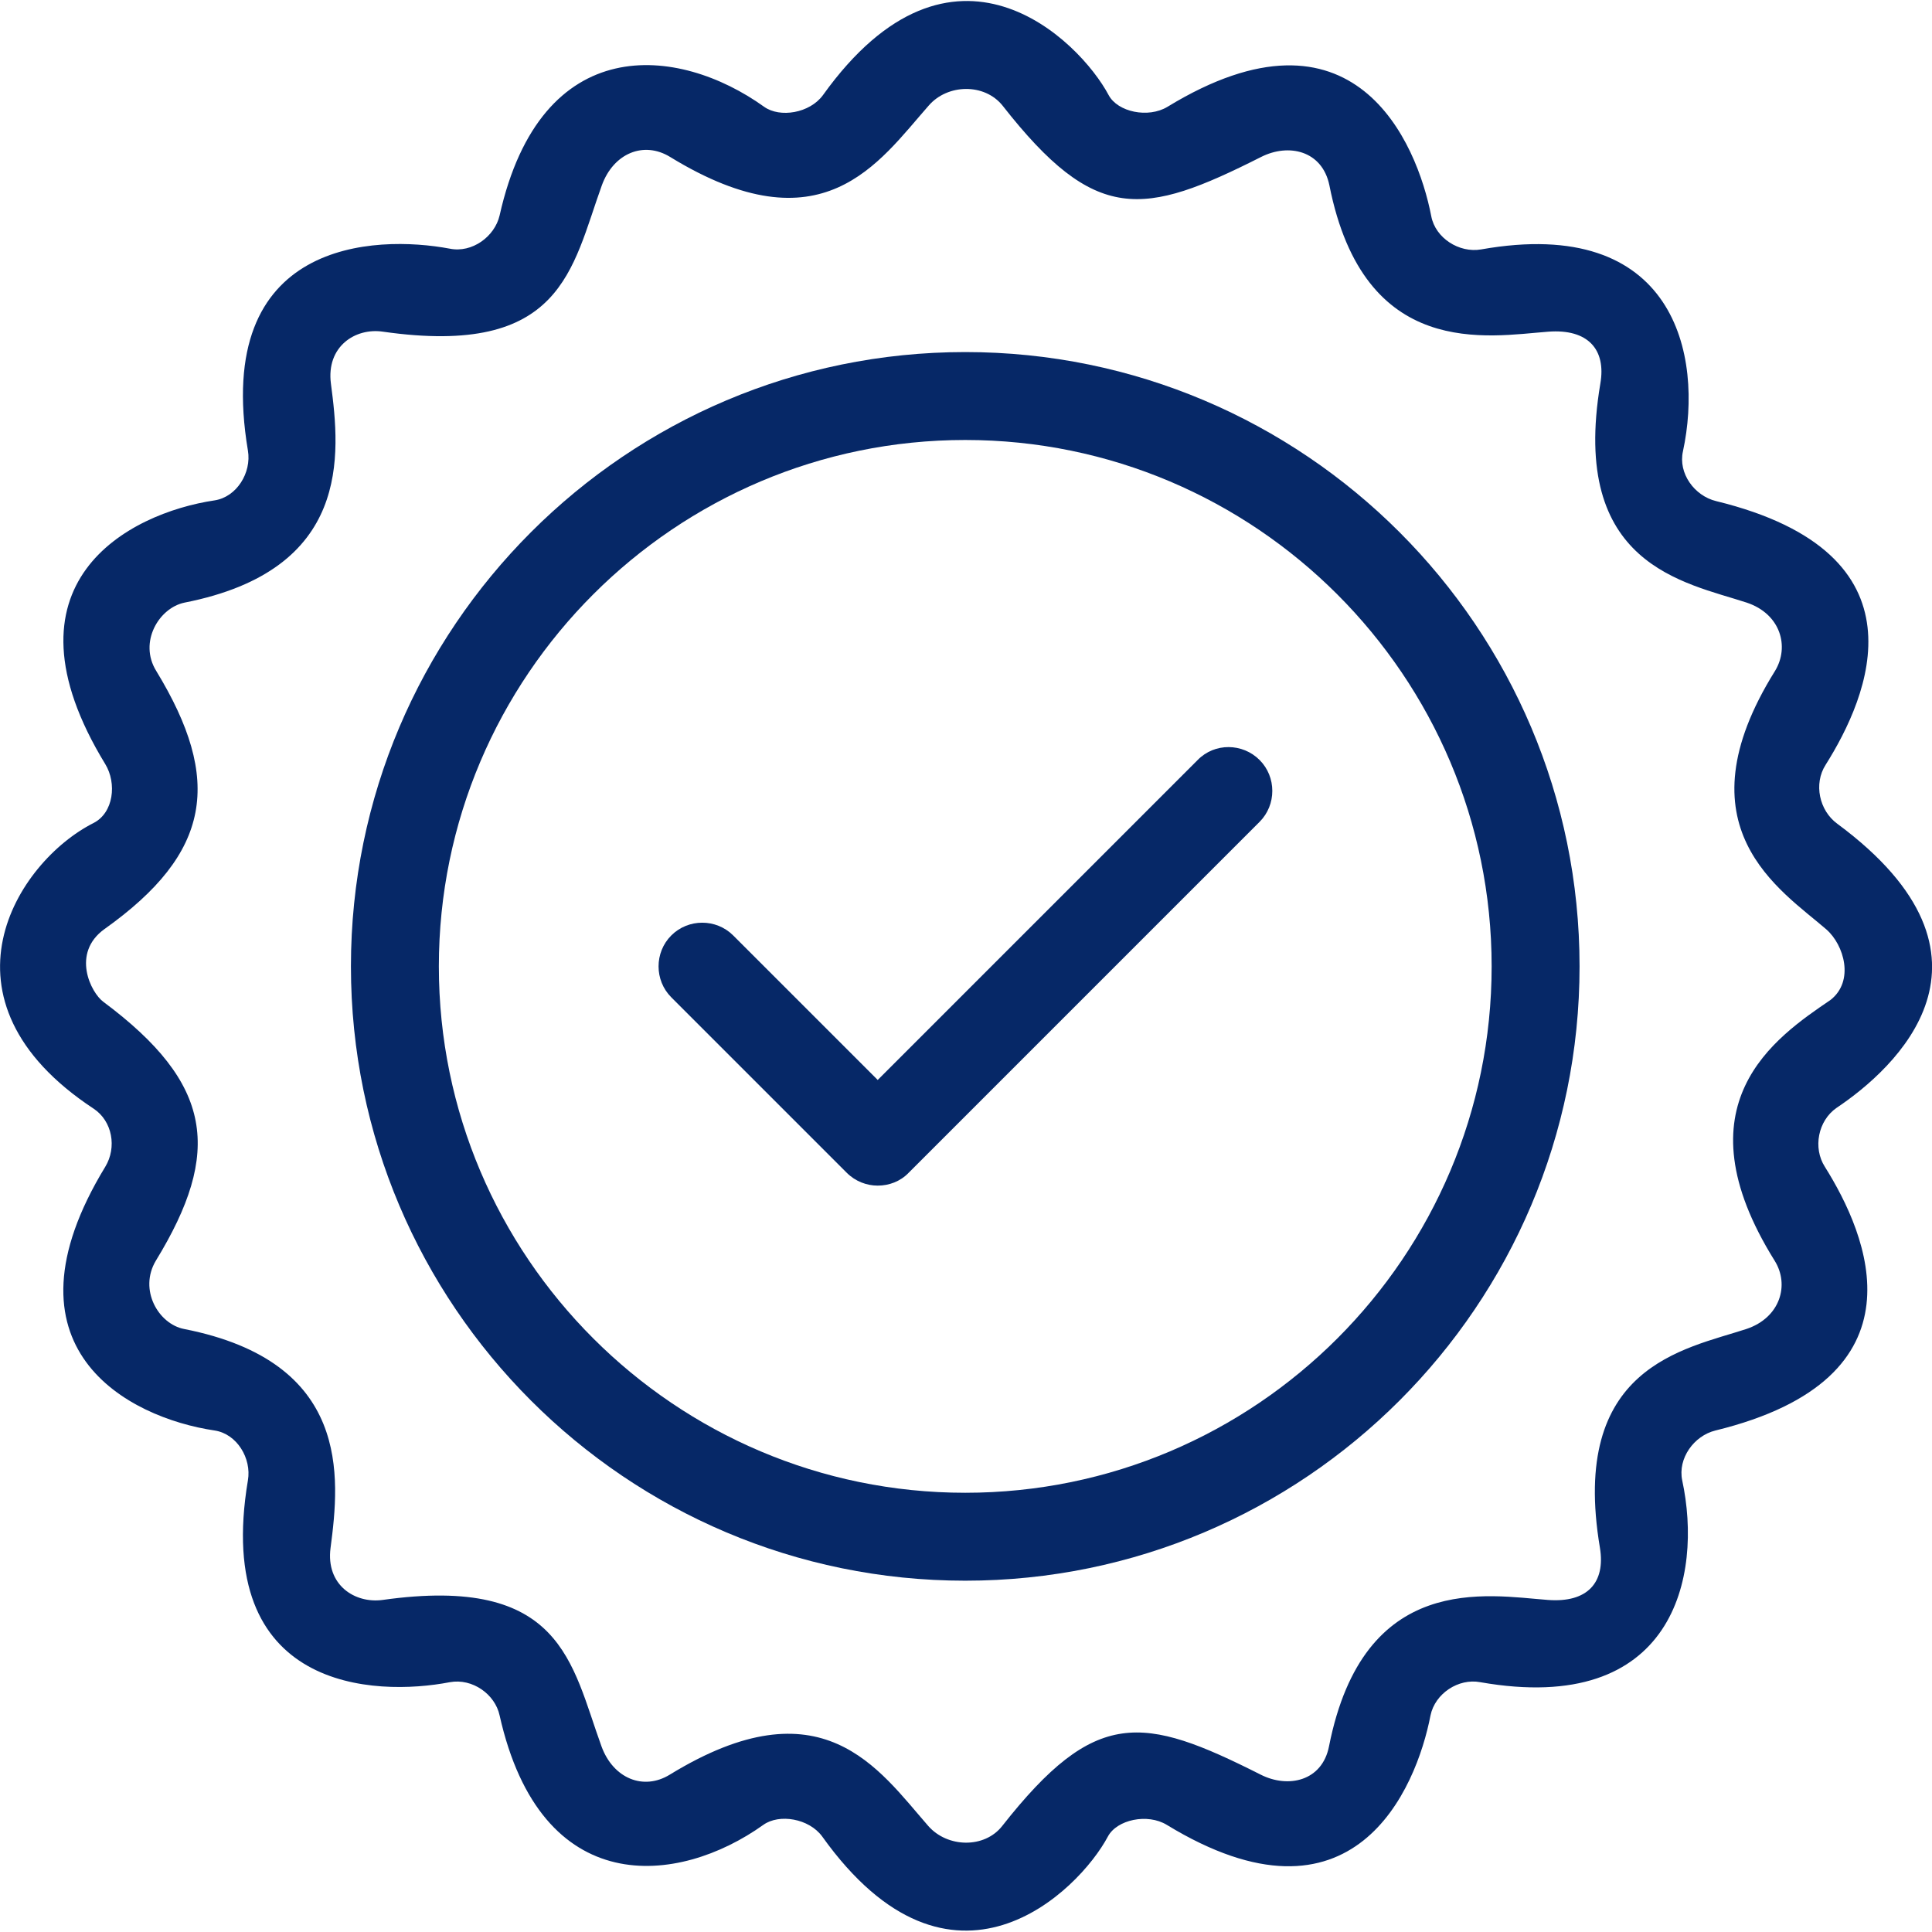
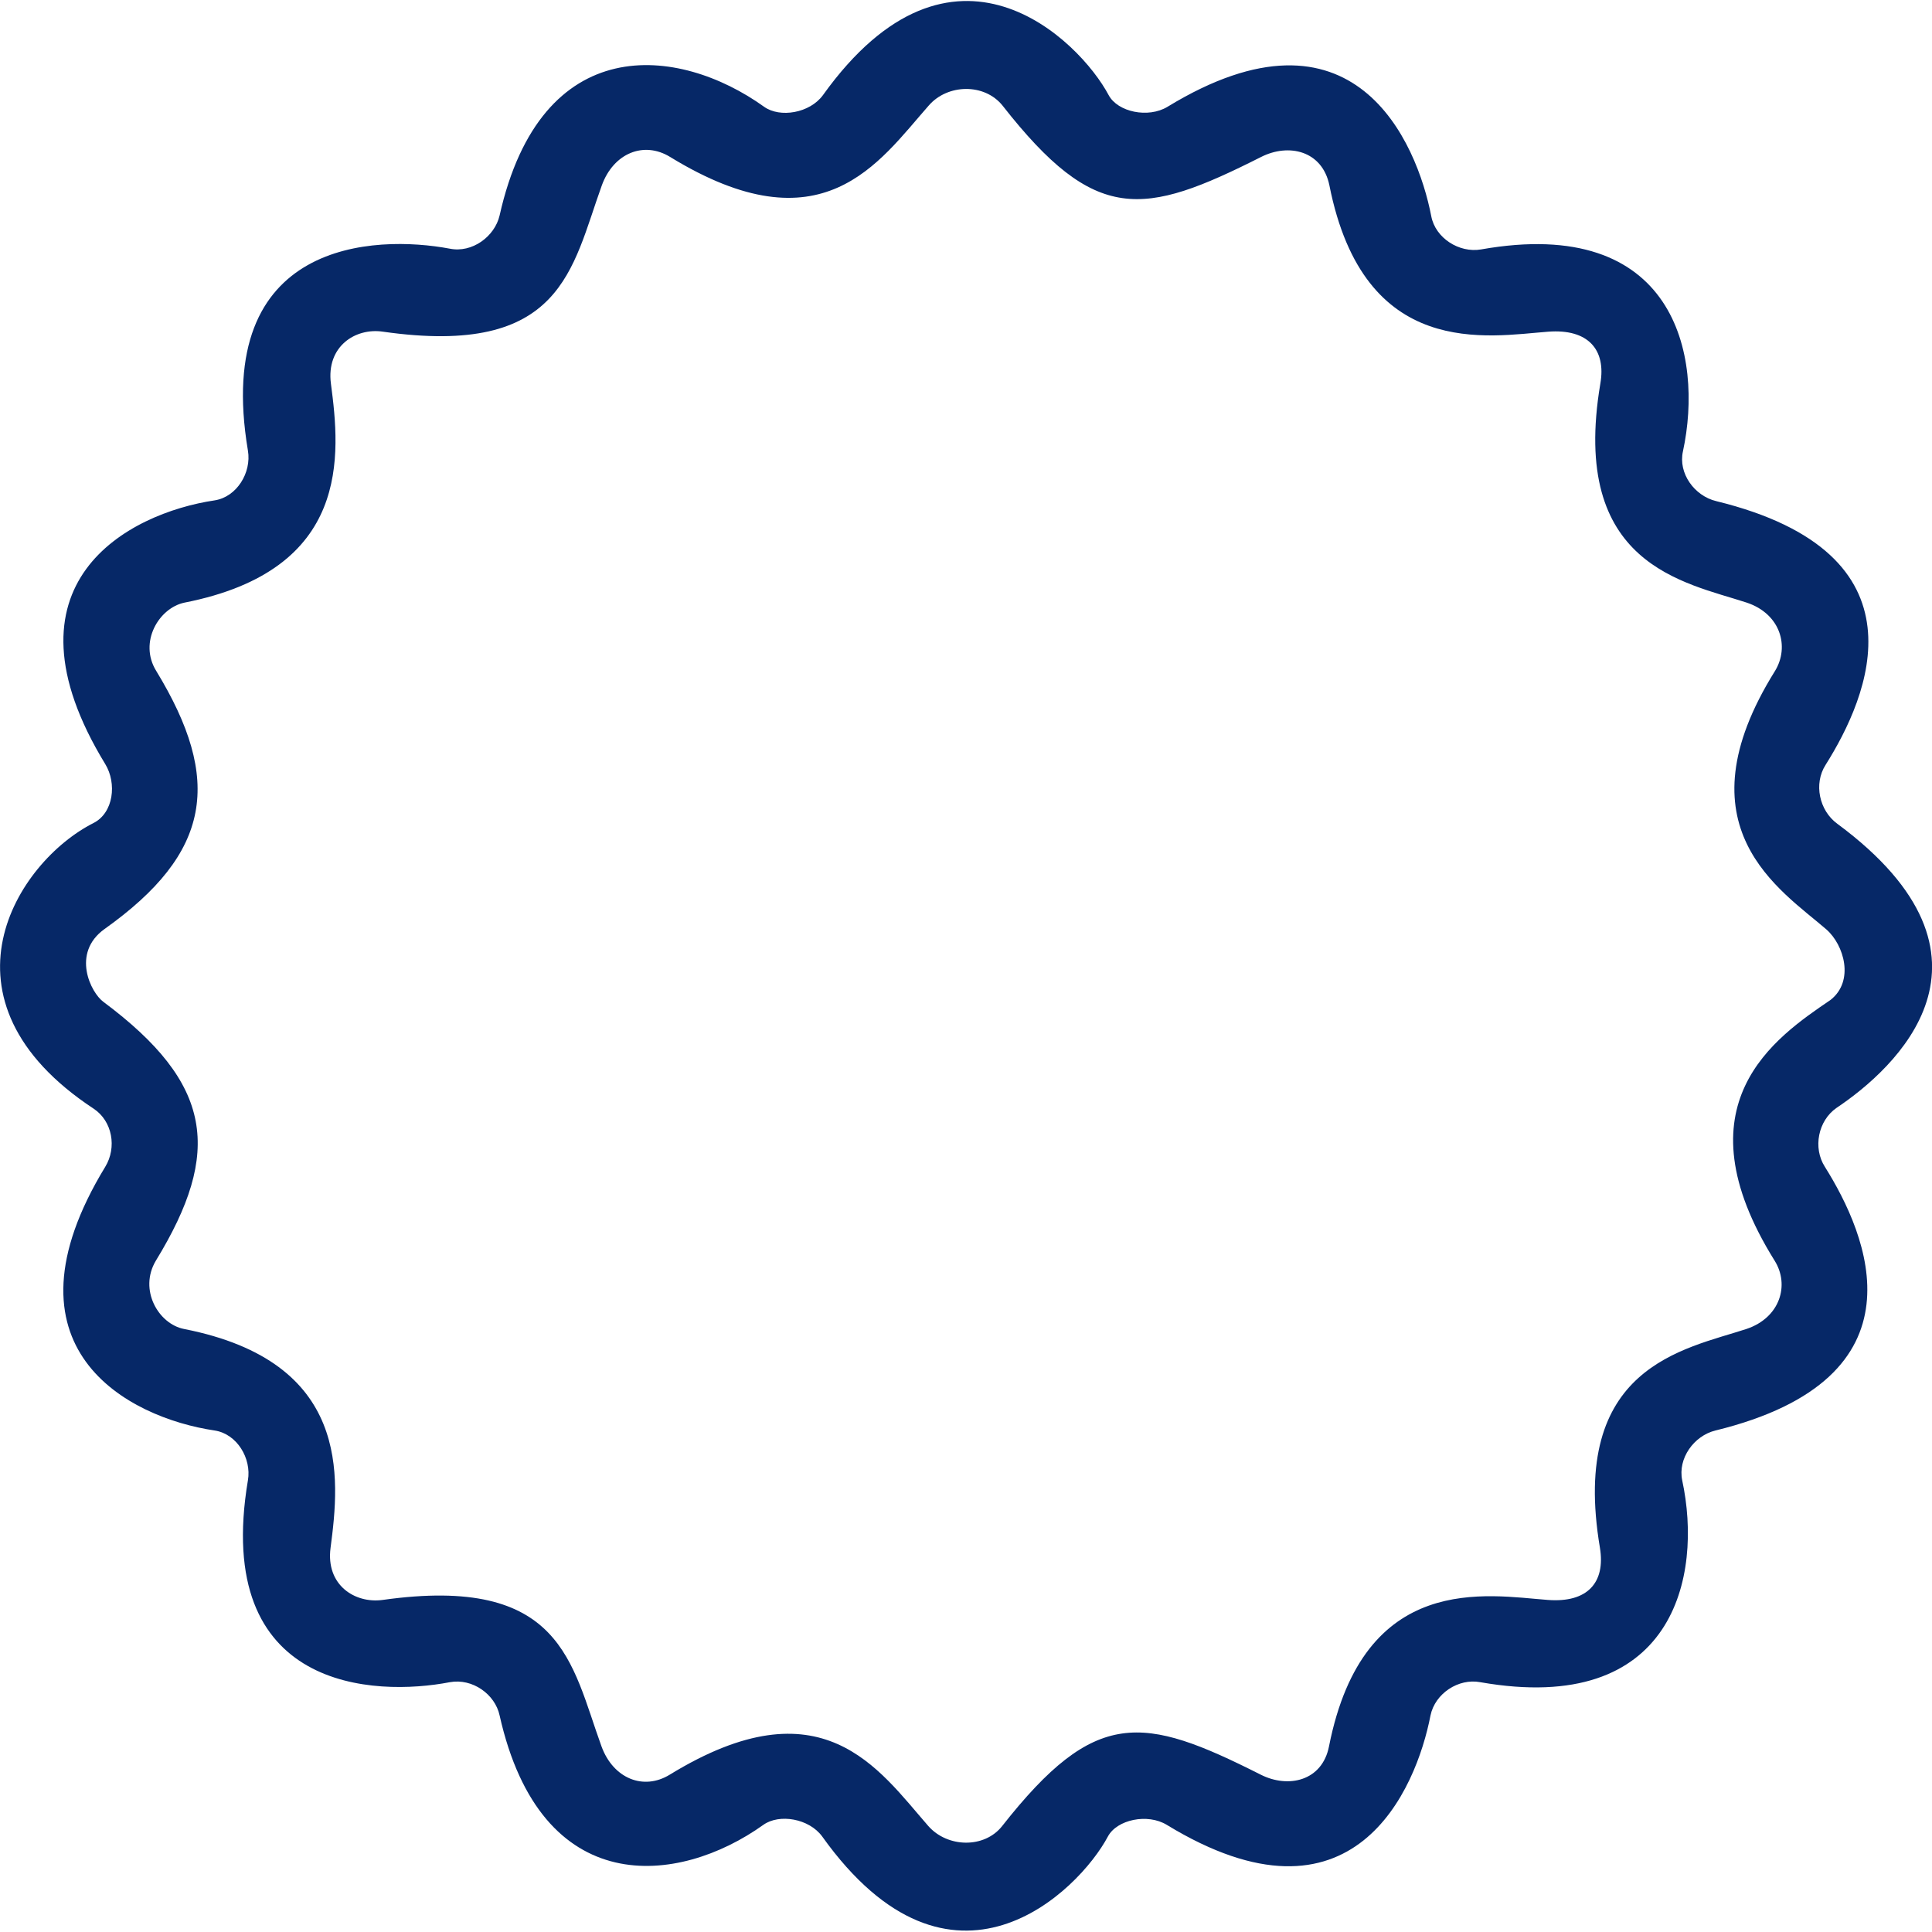
<svg xmlns="http://www.w3.org/2000/svg" version="1.1" id="Layer_1" x="0px" y="0px" viewBox="0 0 512 512" style="enable-background:new 0 0 512 512;" xml:space="preserve">
  <style type="text/css">
	.st0{fill:#062867;}
</style>
-   <path class="st0" d="M255.8,93.3C166,93.3,93,166.3,93,256.1s73,162.8,162.8,162.8s162.8-73,162.8-162.8S345.6,93.3,255.8,93.3z   M255.8,395.6c-76.9,0-139.5-62.6-139.5-139.5s62.6-139.5,139.5-139.5s139.5,62.6,139.5,139.5S332.8,395.6,255.8,395.6z" />
-   <path class="st0" d="M317.4,201.4l-84.8,84.8l-38.3-38.3c-4.5-4.5-11.9-4.5-16.4,0s-4.5,11.9,0,16.4l46.5,46.5  c2.3,2.3,5.3,3.4,8.2,3.4c3,0,6-1.1,8.2-3.4l93-93c4.5-4.5,4.5-11.9,0-16.4S321.9,196.8,317.4,201.4L317.4,201.4z" />
  <path class="st0" d="M486.9,218.3c-4.8-3.5-6.3-10.6-3.1-15.6c11.4-18.1,27.9-56-29-69.9c-5.8-1.4-10.1-7.4-8.8-13.2  c5.5-25.5-2.2-62.6-53.5-53.5c-5.8,1-12.1-3-13.2-8.8c-3.8-19.6-20.4-59.2-69.9-29c-5.1,3.1-13.2,1.4-15.6-3.1  c-7.7-14.5-41.3-48-75.7,0c-3.5,4.8-11.4,6.1-15.6,3.1C179.8,12,143.4,8,132.4,57.1c-1.3,5.6-7.3,10-13.2,8.8  c-19.7-3.7-62.9-2.5-53.5,53.5c1,5.9-3,12.3-8.8,13.2c-22.9,3.4-58.3,21.9-29,69.9c3.1,5.1,2.2,12.9-3.1,15.6  c-20.4,10.3-43.7,46.9,0,75.7c5,3.3,6.2,10.3,3.1,15.4c-29.3,48.1,6,66.5,29,69.9c5.9,0.9,9.8,7.4,8.8,13.2  c-9.4,56,33.8,57.3,53.5,53.5c6-1.1,12,3.2,13.2,8.8c11,49.1,47.4,45.1,69.9,29c4.2-3,12.1-1.7,15.6,3.1c34.3,48,68,14.5,75.7,0  c2.4-4.5,10.5-6.2,15.6-3.1c49.5,30.2,66.1-9.4,69.9-29c1.2-5.8,7.4-9.9,13.2-8.8c51.3,9,59-28,53.5-53.5  c-1.2-5.8,3.1-11.8,8.8-13.2c56.8-13.9,40.3-51.9,29-69.9c-3.2-5-1.8-12.2,3.1-15.6C502.1,283.3,534.9,253.8,486.9,218.3  L486.9,218.3z M470.3,334.1c4,6.4,1.5,15.1-7.5,18.1c-16.5,5.4-46.9,9.9-38.8,58c1.5,9.2-3.3,14.6-13.8,13.8  c-16-1.2-48.8-7.7-58,38.8c-1.8,9.2-10.8,11.2-18.1,7.5c-31.3-15.8-43.8-17.8-68.5,13.6c-4.7,6-14.5,5.8-19.6,0  c-13.2-15.1-28.2-38.3-68.5-13.6c-7,4.3-15,1-18.1-7.5c-8-22-10.4-45.5-58-38.8c-7.3,1-15.1-3.9-13.8-13.8  c2.5-18.9,5.4-49.3-38.8-58c-6.8-1.3-12.1-10.4-7.5-18.1c17.6-28.8,15.2-46.9-13.9-68.6c-3.3-2.4-8.6-12.9,0.3-19.3  C56.1,226,59,206.7,41.4,177.8c-4.7-7.6,0.7-16.7,7.5-18.1c44.2-8.7,41.3-39.1,38.8-58c-1.3-9.9,6.5-14.9,13.8-13.8  c47.6,6.8,50-16.7,58-38.8c3.1-8.5,11.1-11.8,18.1-7.5c40.3,24.7,55.2,1.5,68.5-13.6c5-5.8,14.8-6,19.6,0  c24.6,31.4,37.2,29.4,68.5,13.6c7.3-3.7,16.2-1.7,18.1,7.5c9.2,46.5,42.1,40,58,38.8c10.5-0.8,15.4,4.7,13.8,13.8  c-8.1,48.1,22.3,52.6,38.8,58c9,3,11.4,11.7,7.5,18.1c-25.9,41.5,1.5,58,13.6,68.5c4.7,4.1,7.5,13.7,1.1,18.7  C470.4,275,444.4,292.6,470.3,334.1L470.3,334.1z" />
</svg>